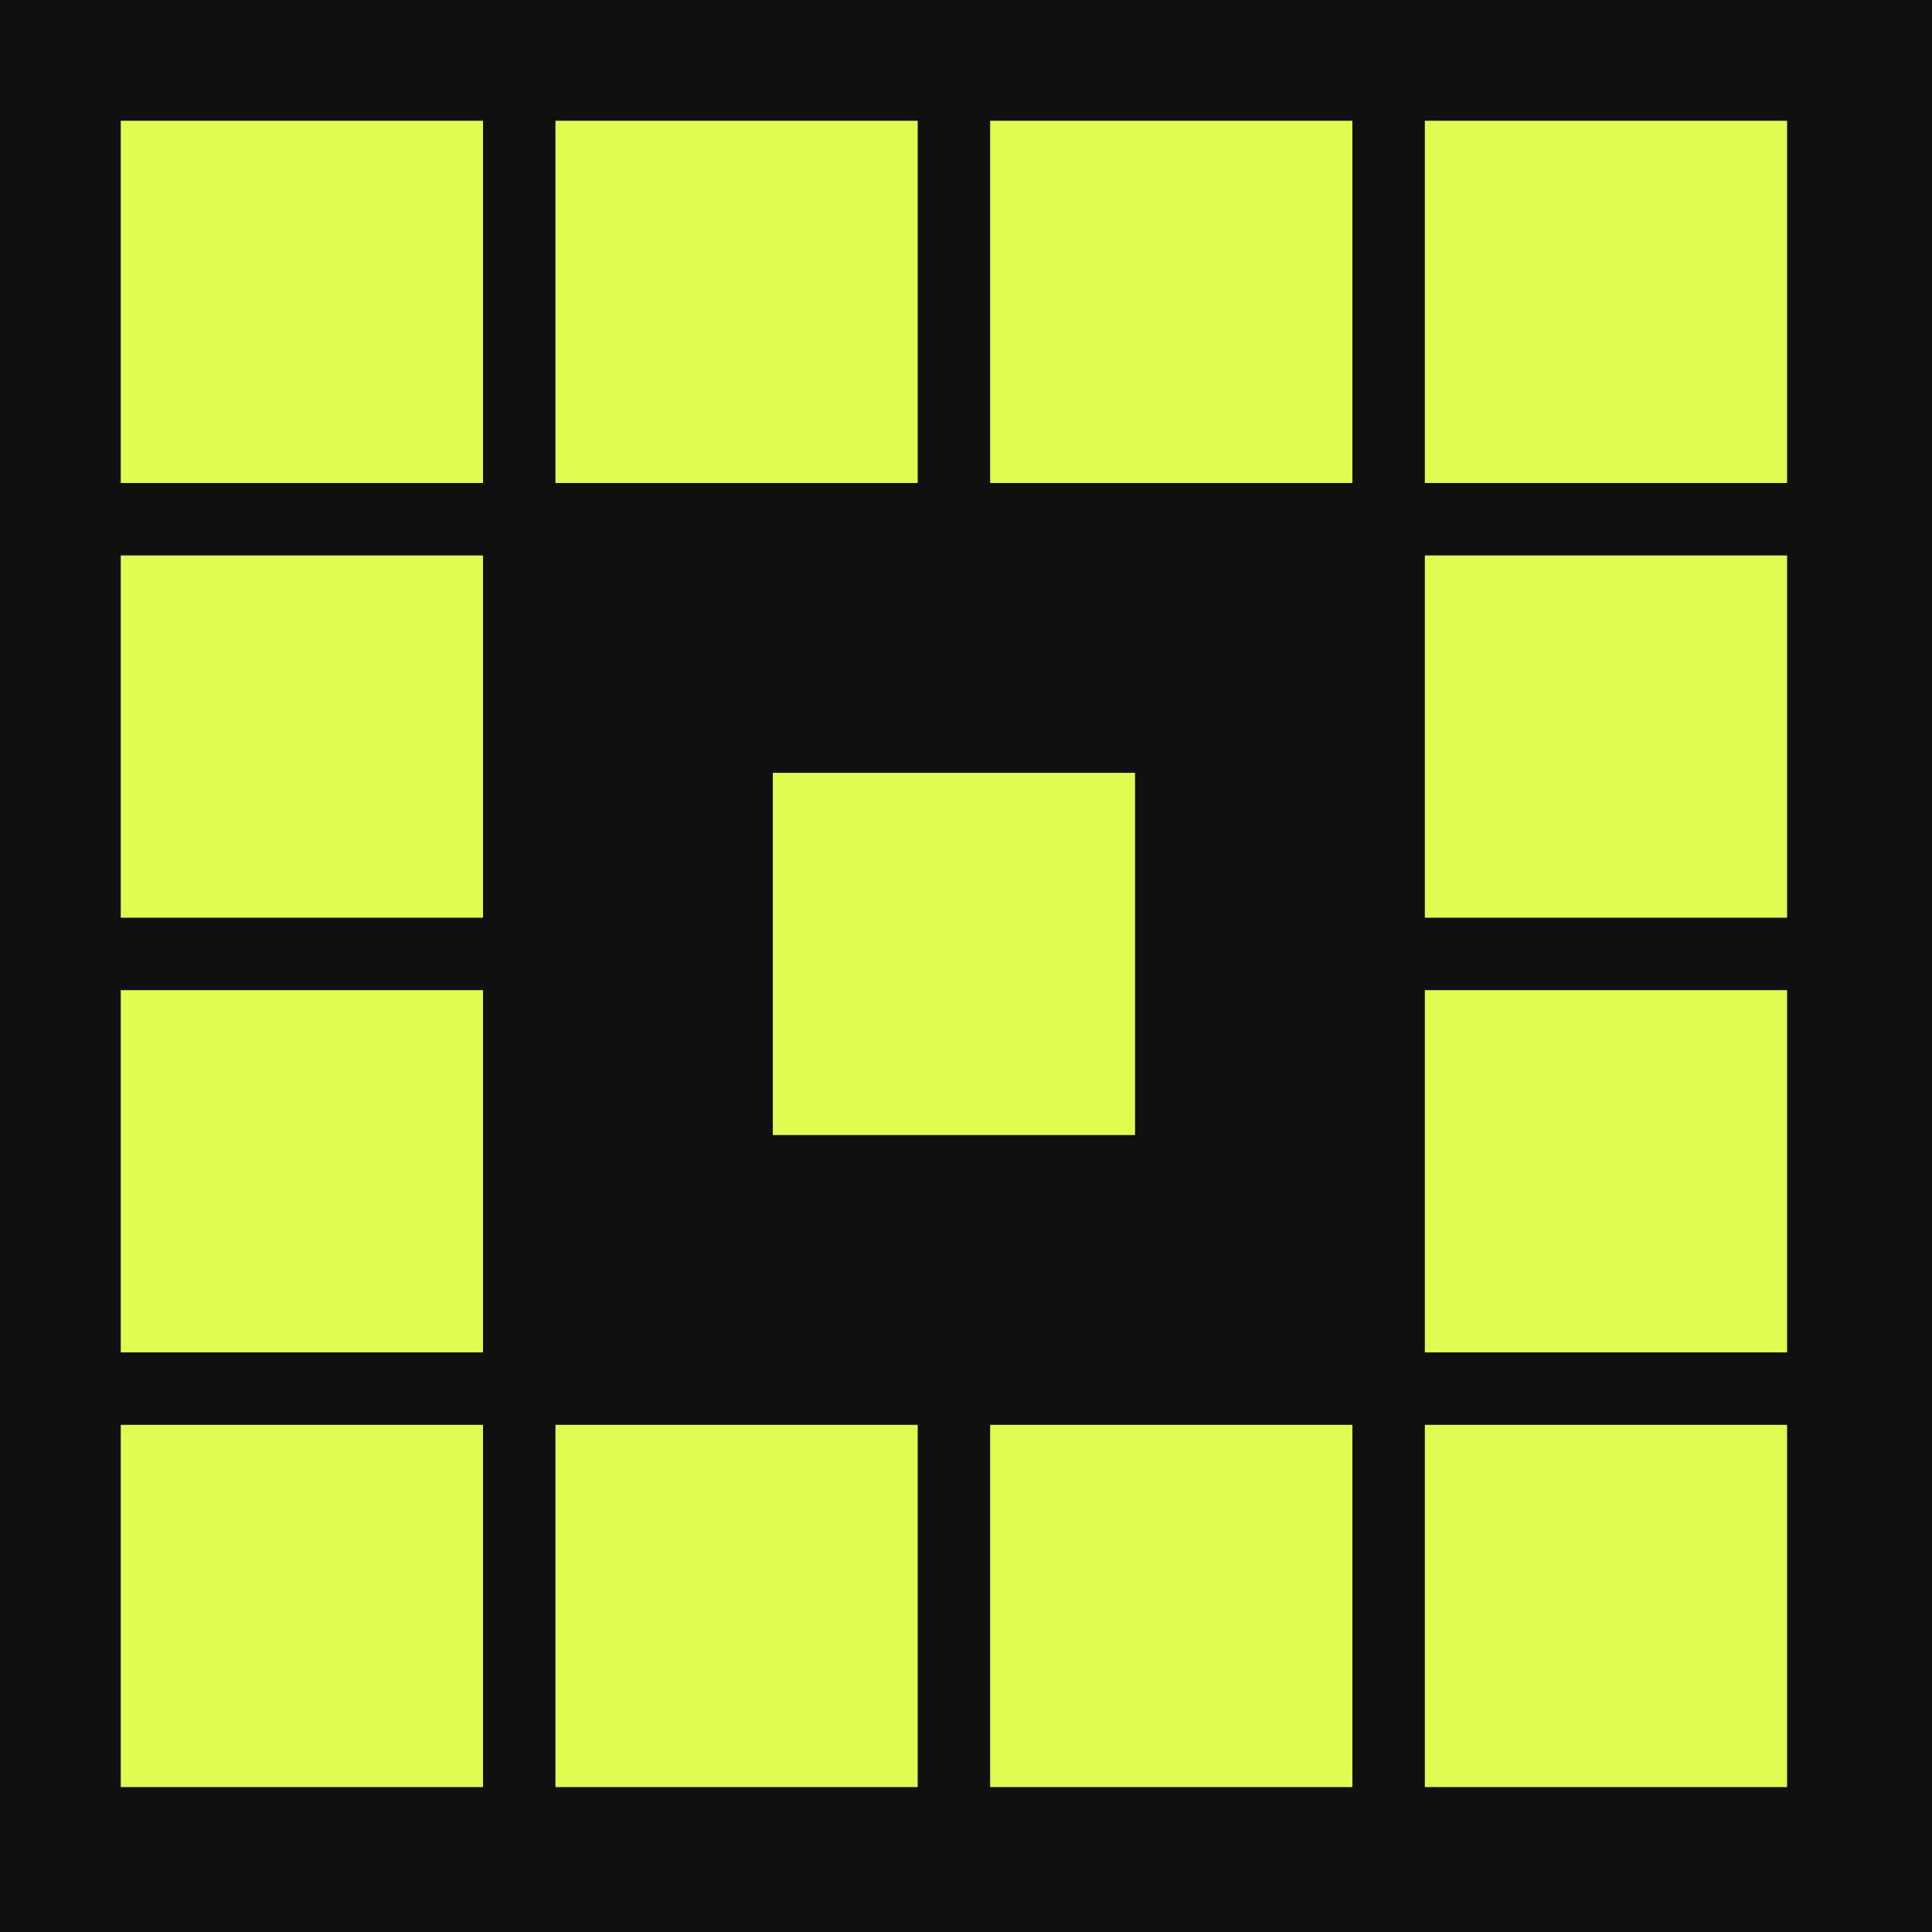
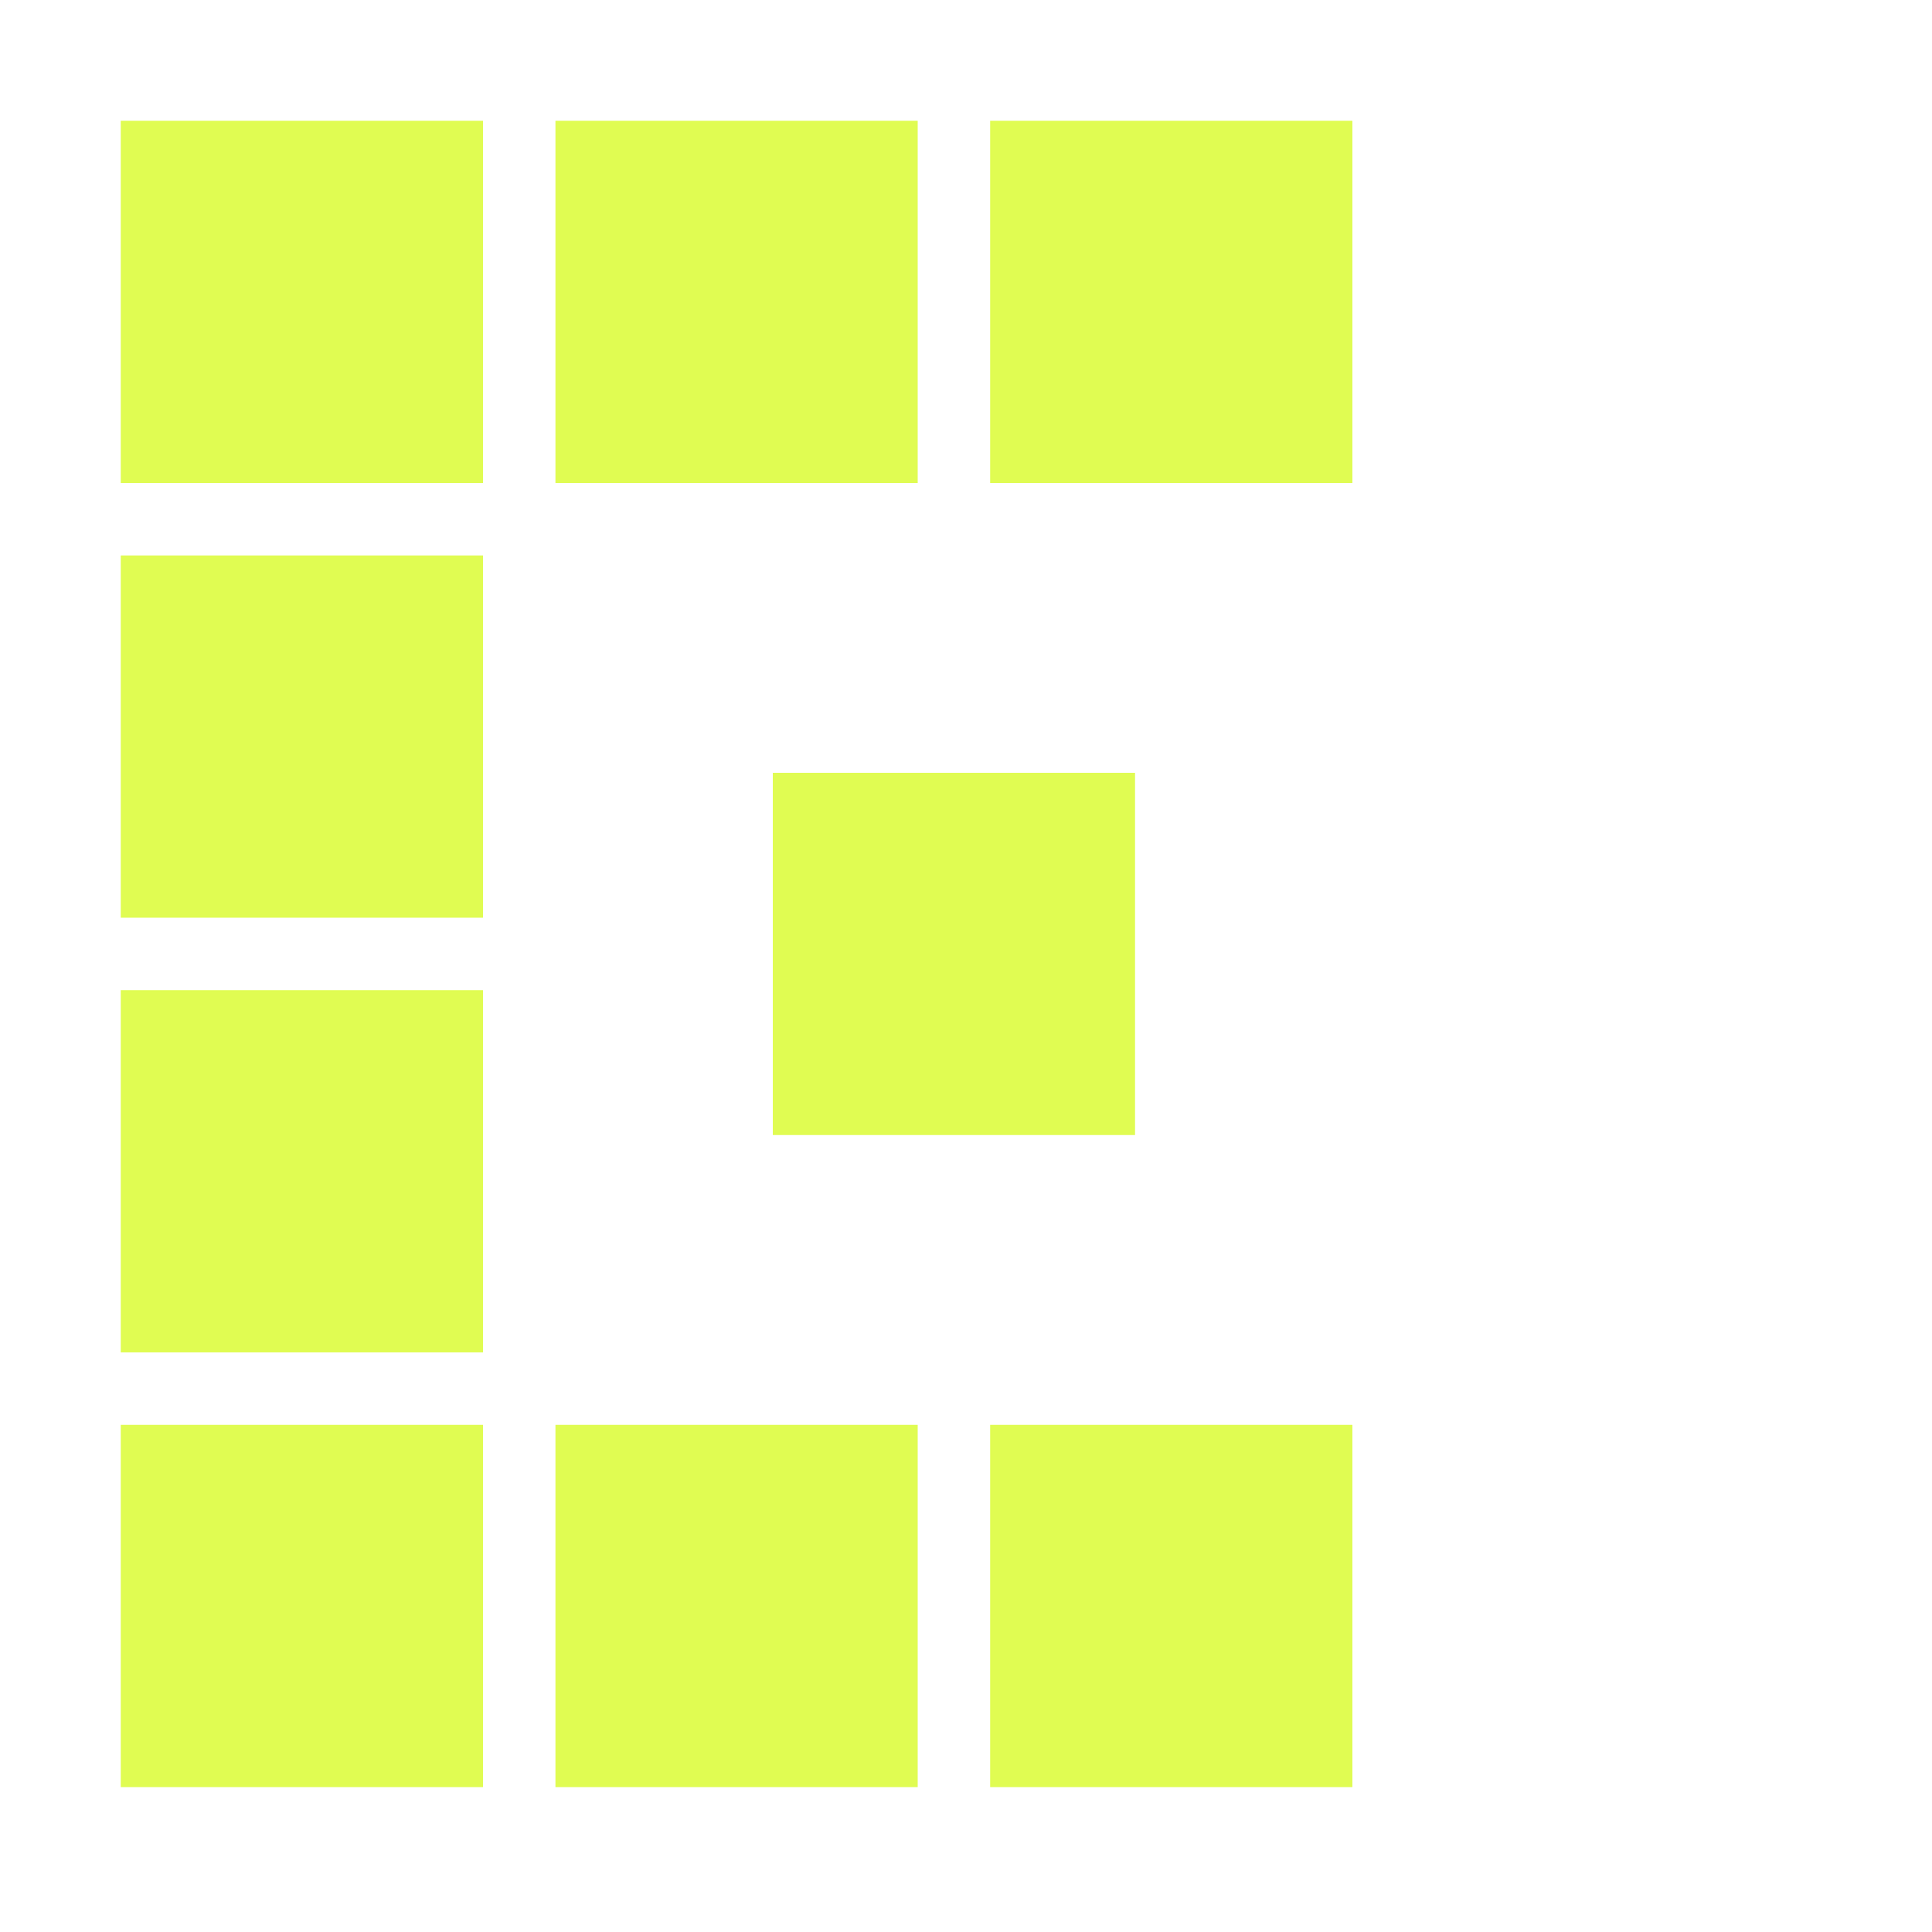
<svg xmlns="http://www.w3.org/2000/svg" width="80" height="80" viewBox="0 0 80 80" fill="none">
-   <rect width="80" height="80" fill="#101010" />
  <rect x="5" y="5" width="15" height="15" fill="#E0FC52" />
  <rect x="5" y="59" width="15" height="15" fill="#E0FC52" />
  <rect x="23" y="59" width="15" height="15" fill="#E0FC52" />
  <rect x="5" y="23" width="15" height="15" fill="#E0FC52" />
  <rect x="5" y="41" width="15" height="15" fill="#E0FC52" />
  <rect x="41" y="59" width="15" height="15" fill="#E0FC52" />
-   <rect x="59" y="59" width="15" height="15" fill="#E0FC52" />
-   <rect x="59" y="41" width="15" height="15" fill="#E0FC52" />
-   <rect x="59" y="23" width="15" height="15" fill="#E0FC52" />
  <rect x="32" y="32" width="15" height="15" fill="#E0FC52" />
  <rect x="41" y="5" width="15" height="15" fill="#E0FC52" />
-   <rect x="59" y="5" width="15" height="15" fill="#E0FC52" />
  <rect x="23" y="5" width="15" height="15" fill="#E0FC52" />
</svg>